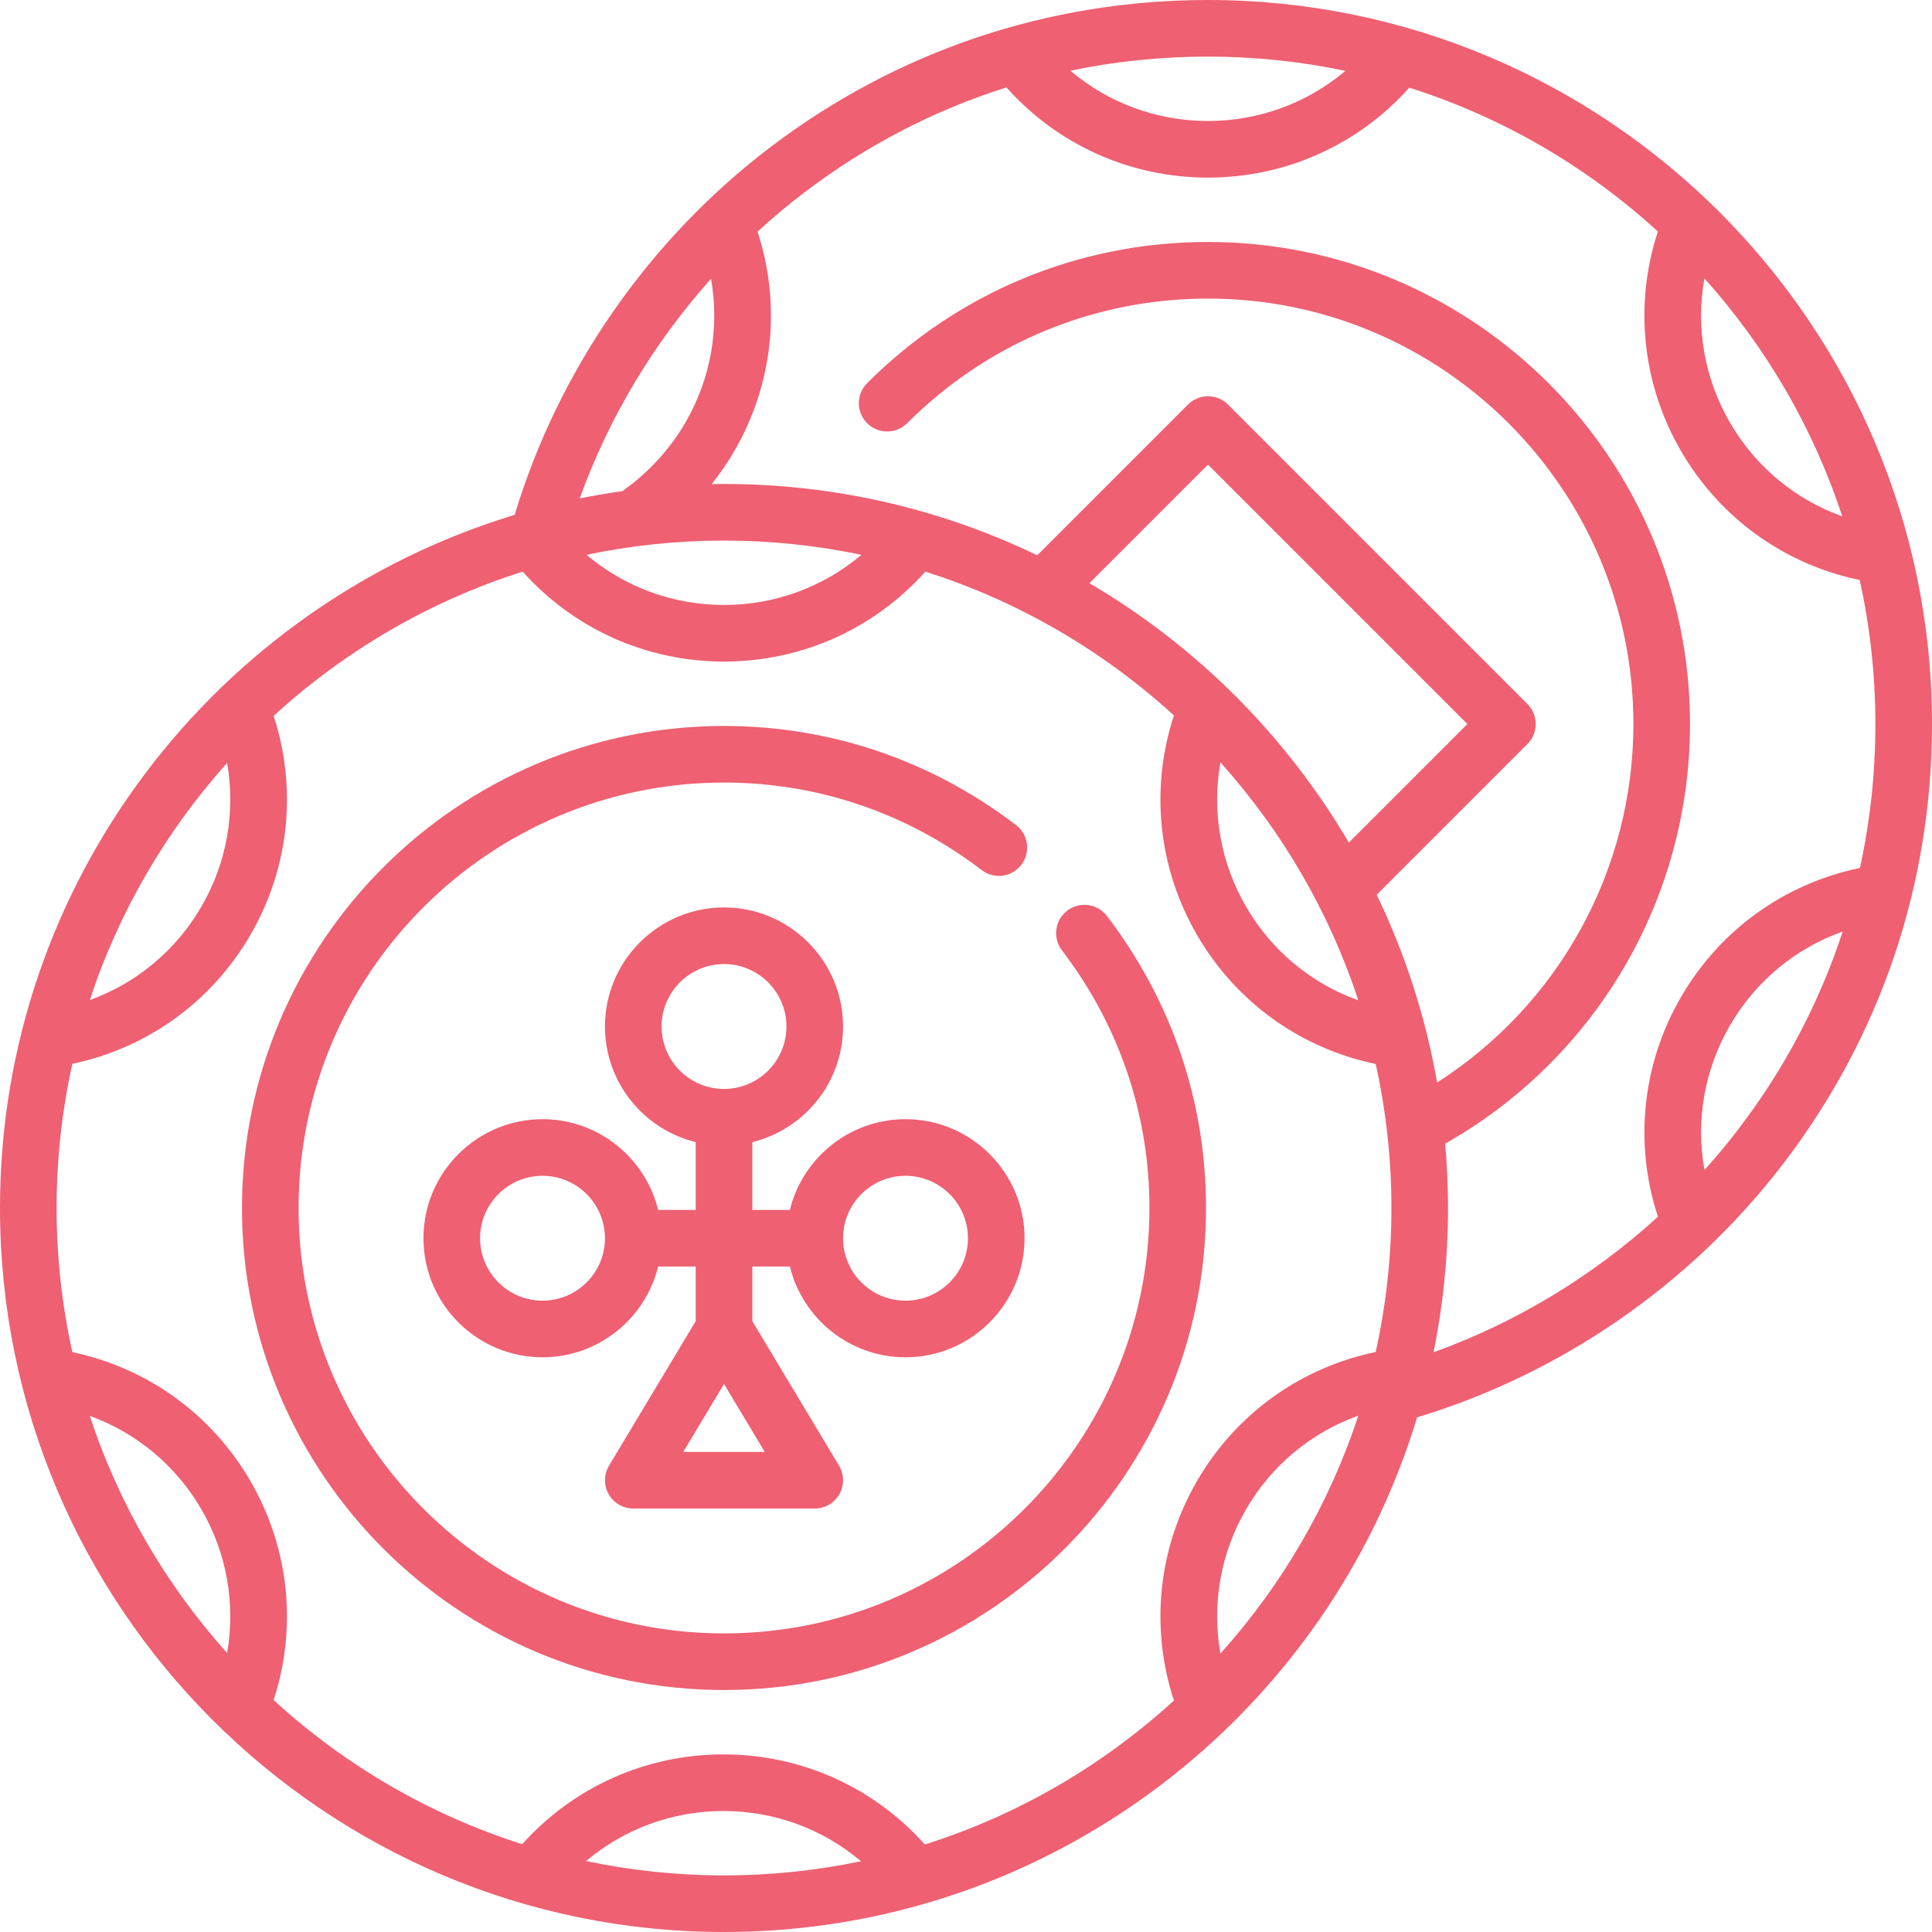
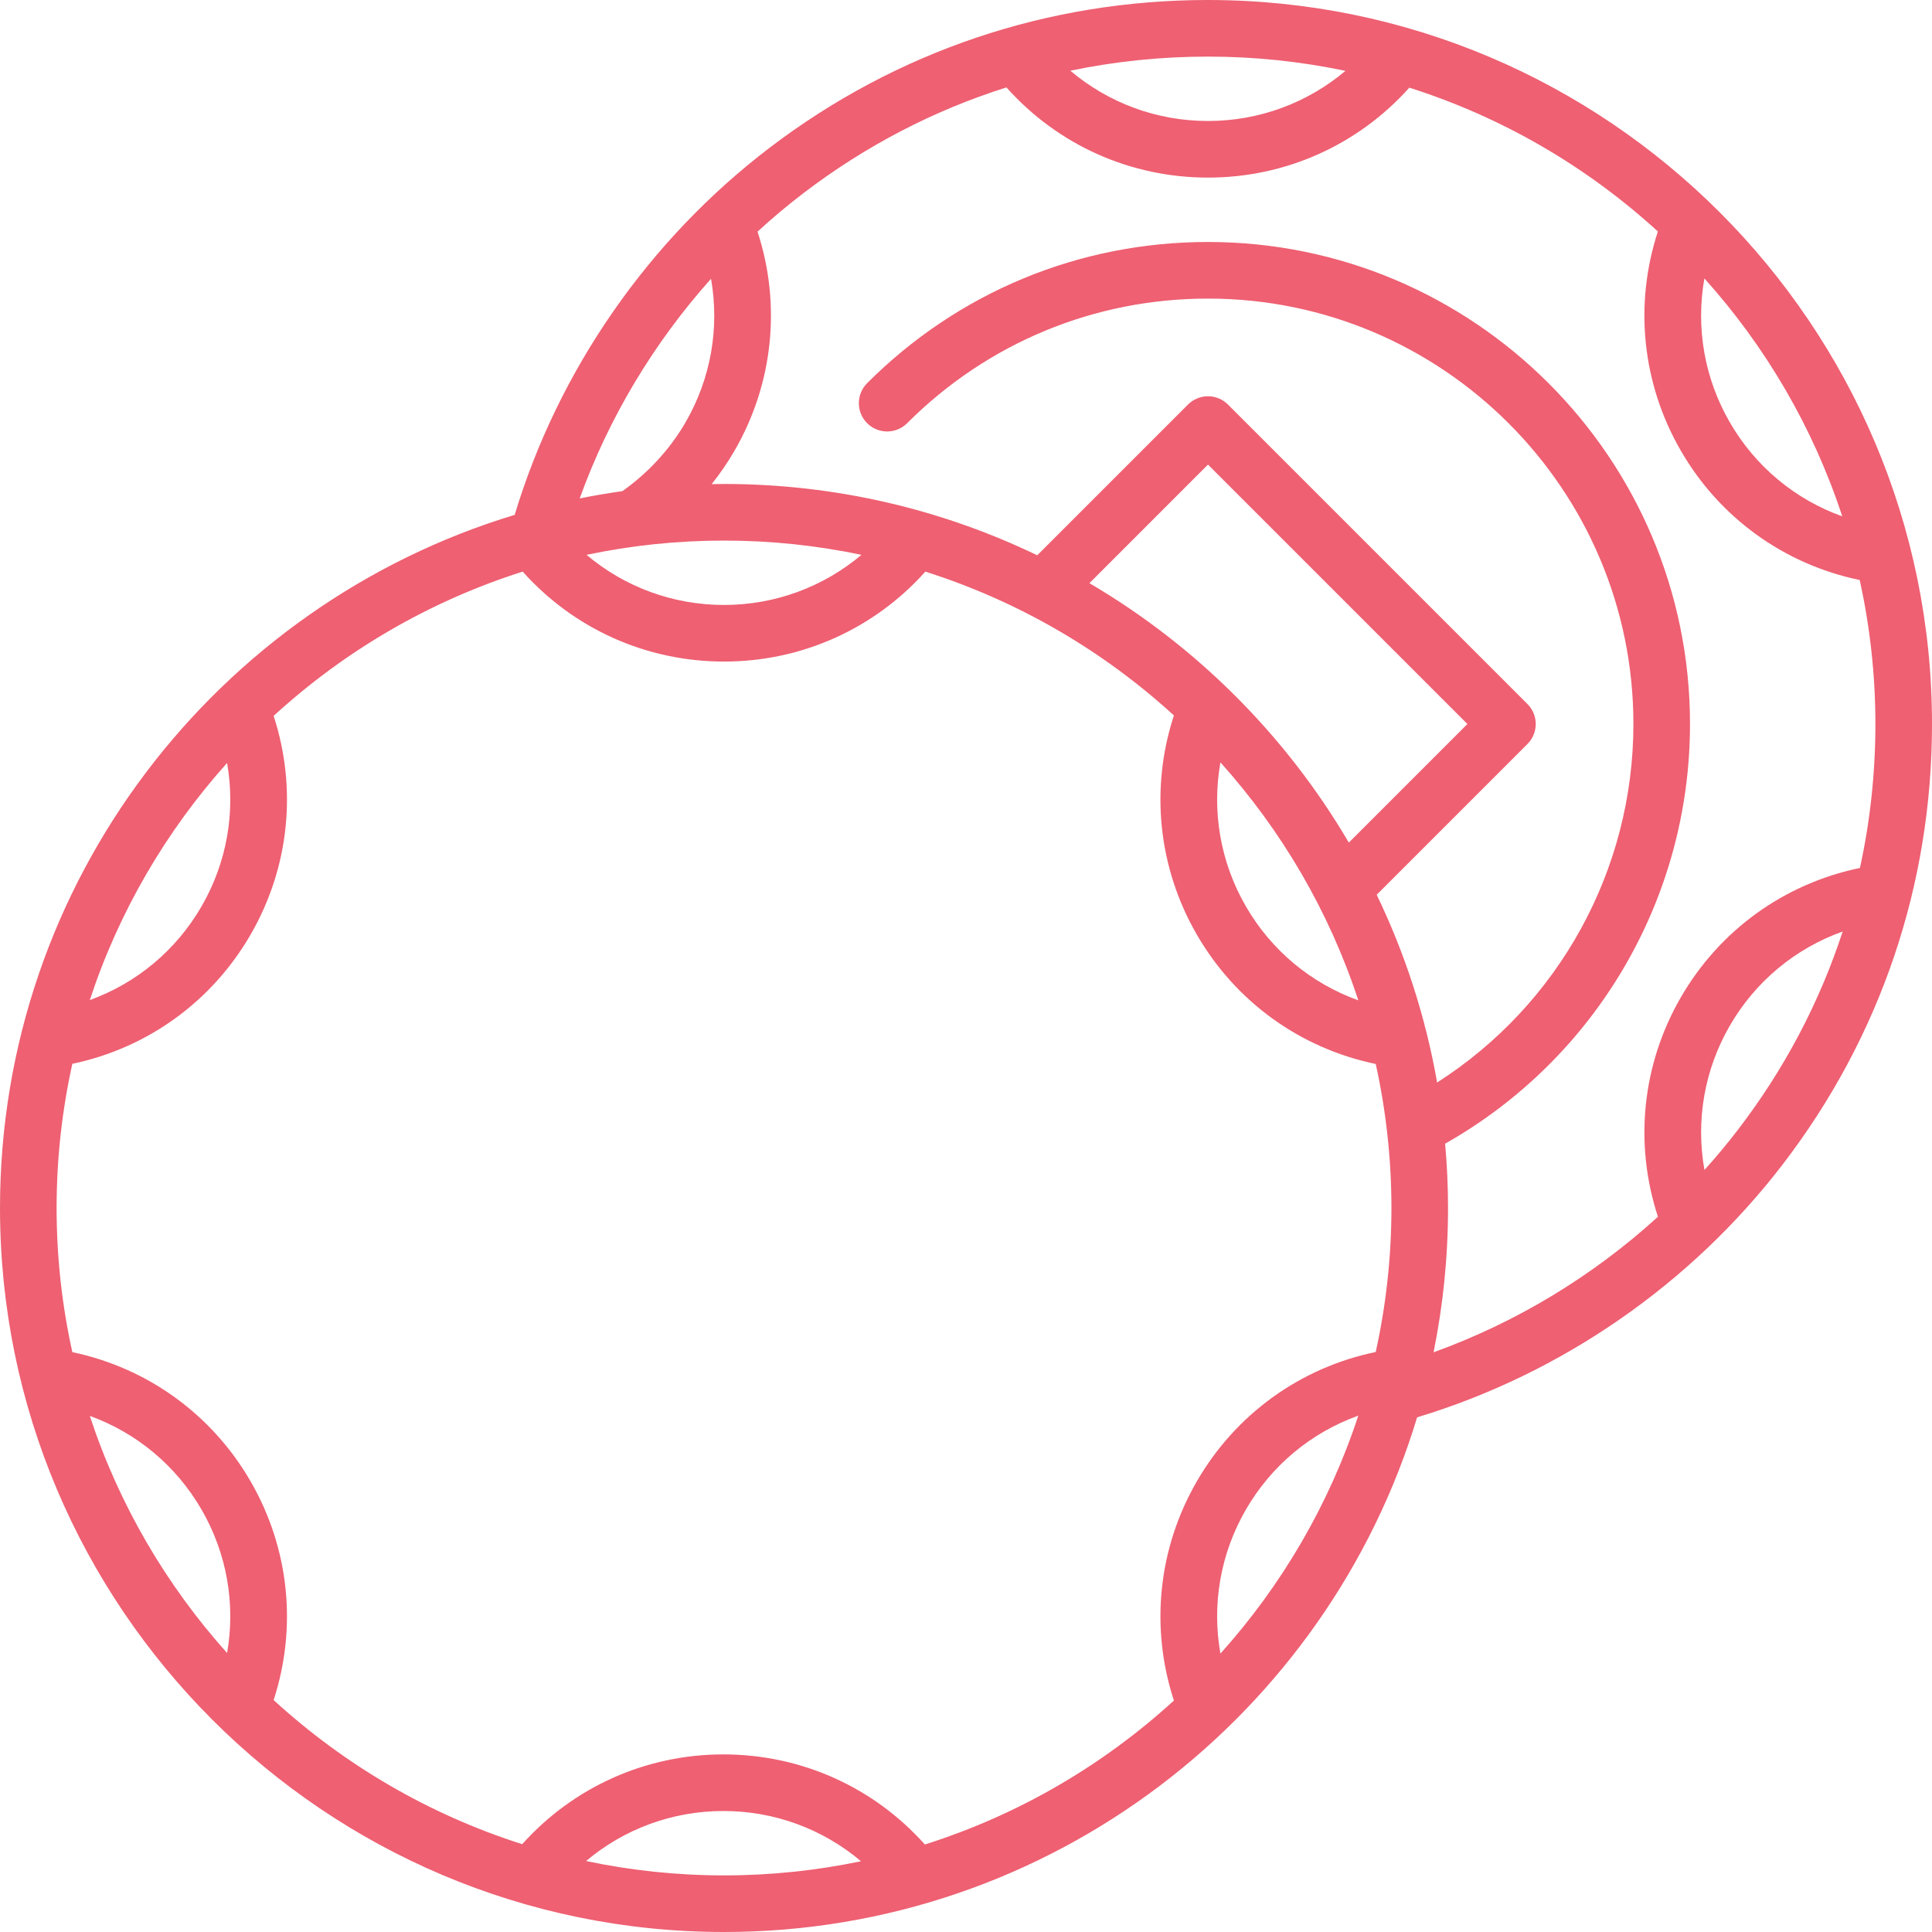
<svg xmlns="http://www.w3.org/2000/svg" id="Capa_1" enable-background="new 0 0 512 512" height="512px" viewBox="0 0 512 512" width="512px">
  <g>
-     <path d="m209.328 335.645c3.375 13.786 15.829 24.048 30.64 24.048 17.396 0 31.548-14.152 31.548-31.548s-14.152-31.548-31.548-31.548c-14.812 0-27.265 10.262-30.64 24.048h-9.956v-17.973c13.786-3.375 24.048-15.829 24.048-30.64 0-17.396-14.152-31.548-31.548-31.548s-31.548 14.152-31.548 31.548c0 14.812 10.262 27.265 24.048 30.64v17.973h-9.956c-3.375-13.786-15.829-24.048-30.64-24.048-17.396 0-31.549 14.152-31.549 31.548s14.153 31.548 31.549 31.548c14.812 0 27.265-10.262 30.64-24.048h9.956v14.471l-22.979 38.3c-1.39 2.317-1.427 5.203-.095 7.554 1.331 2.351 3.824 3.805 6.526 3.805h48.097c2.702 0 5.195-1.454 6.526-3.805 1.332-2.352 1.295-5.237-.095-7.554l-22.979-38.3v-14.471zm30.64-24.048c9.125 0 16.548 7.423 16.548 16.548s-7.423 16.548-16.548 16.548-16.548-7.423-16.548-16.548 7.423-16.548 16.548-16.548zm-64.645-39.565c0-9.125 7.423-16.548 16.548-16.548s16.548 7.423 16.548 16.548-7.423 16.548-16.548 16.548-16.548-7.423-16.548-16.548zm-31.549 72.661c-9.125 0-16.549-7.423-16.549-16.548s7.424-16.548 16.549-16.548 16.548 7.423 16.548 16.548-7.423 16.548-16.548 16.548zm37.295 40.081 10.802-18.003 10.802 18.003z" data-original="#000000" class="active-path" data-old_color="#000000" fill="#EE6072" />
    <path d="m320.129 0c-42.391 0-82.573 13.547-116.202 39.177-32.042 24.42-55.962 58.907-67.53 97.269-78.834 23.854-136.397 97.167-136.397 183.683 0 105.798 86.073 191.871 191.871 191.871 86.515 0 159.828-57.562 183.682-136.395 38.201-11.524 72.542-35.269 96.952-67.117 25.838-33.712 39.495-74.037 39.495-116.617 0-105.798-86.073-191.871-191.871-191.871zm131.554 73.781c16.231 18.064 28.801 39.475 36.541 63.059-12.486-4.482-23.036-13.193-29.82-24.943-6.747-11.687-9.028-25.115-6.721-38.116zm-131.554-58.781c12.484 0 24.667 1.308 36.427 3.78-10.115 8.528-22.906 13.284-36.427 13.284-13.554 0-26.359-4.771-36.479-13.326 11.869-2.474 24.071-3.738 36.479-3.738zm-131.698 58.874c2.279 12.972-.006 26.364-6.738 38.024-4.146 7.183-10.037 13.524-16.756 18.26-3.806.537-7.58 1.176-11.312 1.934 7.706-21.383 19.615-41.229 34.806-58.218zm3.44 69.384c12.484 0 24.667 1.308 36.426 3.78-10.115 8.528-22.906 13.284-36.426 13.284-13.531 0-26.317-4.755-36.429-13.284 11.761-2.471 23.944-3.78 36.429-3.78zm-131.688 58.933c2.262 12.954-.027 26.323-6.749 37.966-6.751 11.693-17.23 20.376-29.637 24.877 7.721-23.493 20.235-44.828 36.386-62.843zm0 235.876c-16.151-18.015-28.665-39.35-36.385-62.843 12.406 4.502 22.886 13.185 29.637 24.877 6.721 11.643 9.01 25.013 6.748 37.966zm131.688 58.933c-12.529 0-24.756-1.319-36.555-3.808 10.11-8.51 22.888-13.256 36.394-13.256 13.546 0 26.345 4.765 36.462 13.312-11.721 2.454-23.862 3.752-36.301 3.752zm131.554-58.781c-2.306-13.001-.026-26.429 6.722-38.116 6.784-11.75 17.333-20.46 29.819-24.943-7.74 23.583-20.31 44.995-36.541 63.059zm41.158-79.926c-20.008 4.153-37.134 16.482-47.426 34.309-10.255 17.761-12.393 38.7-6.058 58.055-18.755 17.146-41.205 30.312-66 38.153-13.598-15.224-32.822-23.875-53.389-23.875-20.514 0-39.723 8.622-53.318 23.793-24.751-7.869-47.157-21.044-65.874-38.189 6.288-19.323 4.14-40.213-6.093-57.938-10.263-17.776-27.323-30.081-47.256-34.269-2.722-12.308-4.169-25.089-4.169-38.203s1.447-25.895 4.168-38.203c19.934-4.188 36.993-16.493 47.257-34.27 10.234-17.725 12.381-38.615 6.093-57.938 18.75-17.174 41.2-30.366 66.002-38.23 13.597 15.199 32.805 23.834 53.352 23.834 20.532 0 39.756-8.637 53.354-23.834 24.745 7.846 47.15 20.995 65.873 38.112-6.335 19.355-4.196 40.294 6.058 58.056 10.293 17.827 27.419 30.156 47.426 34.309 2.715 12.296 4.159 25.063 4.159 38.164 0 13.1-1.444 25.868-4.159 38.164zm-7.129-134.997c-16.653-28.367-40.382-52.096-68.749-68.749l31.424-31.425 68.75 68.75zm2.512 41.803c-12.486-4.482-23.035-13.193-29.819-24.943-6.748-11.688-9.028-25.116-6.722-38.117 16.231 18.064 28.801 39.476 36.541 63.06zm100.634 34.264c-2.825 3.686-5.797 7.253-8.899 10.697-2.336-13.032-.061-26.499 6.704-38.216 6.802-11.782 17.391-20.508 29.921-24.979-6.123 18.757-15.421 36.444-27.726 52.498zm-15.186-35.019c-10.263 17.777-12.396 38.738-6.041 58.108-17.26 15.727-37.556 28.02-59.464 35.917 2.51-12.361 3.832-25.149 3.832-38.24 0-5.744-.269-11.426-.766-17.043 40.081-22.686 64.895-65.082 64.895-111.215 0-70.438-57.305-127.742-127.742-127.742-34.121 0-66.2 13.288-90.327 37.415-2.929 2.929-2.929 7.678 0 10.606 2.929 2.929 7.678 2.929 10.606 0 21.294-21.294 49.606-33.021 79.721-33.021 62.166 0 112.742 50.576 112.742 112.742 0 38.661-19.741 74.357-52.02 95.006-3.072-17.51-8.521-34.213-16.01-49.756l39.948-39.947c1.407-1.406 2.197-3.314 2.197-5.303s-.79-3.897-2.197-5.303l-79.356-79.356c-1.406-1.407-3.314-2.197-5.303-2.197s-3.897.79-5.303 2.197l-39.947 39.948c-25.133-12.11-53.292-18.901-83.007-18.901-1.092 0-2.18.023-3.268.042 2.224-2.793 4.263-5.755 6.079-8.902 10.246-17.747 12.388-38.667 6.071-58.01 3.928-3.605 8.016-7.042 12.266-10.28 16.403-12.501 34.5-21.882 53.695-27.945 13.599 15.242 32.835 23.902 53.414 23.902 20.532 0 39.757-8.637 53.354-23.834 24.745 7.846 47.15 20.995 65.873 38.112-6.335 19.355-4.196 40.294 6.058 58.055 10.292 17.827 27.419 30.156 47.427 34.309 2.715 12.296 4.159 25.063 4.159 38.164 0 12.994-1.388 25.757-4.097 38.149-20.035 4.139-37.185 16.477-47.489 34.323z" data-original="#000000" class="active-path" data-old_color="#000000" fill="#EE6072" />
-     <path d="m191.871 192.387c-70.438 0-127.742 57.305-127.742 127.742 0 70.438 57.305 127.742 127.742 127.742s127.742-57.305 127.742-127.742c0-28.129-9.084-54.891-26.27-77.391-2.515-3.291-7.22-3.921-10.513-1.408-3.292 2.515-3.922 7.221-1.408 10.513 15.172 19.862 23.191 43.475 23.191 68.286 0 62.166-50.576 112.742-112.742 112.742s-112.742-50.576-112.742-112.742 50.576-112.742 112.742-112.742c24.811 0 48.424 8.019 68.286 23.19 3.291 2.515 7.998 1.885 10.513-1.407s1.884-7.999-1.407-10.513c-22.501-17.186-49.262-26.27-77.392-26.27z" data-original="#000000" class="active-path" data-old_color="#000000" fill="#EE6072" />
  </g>
</svg>